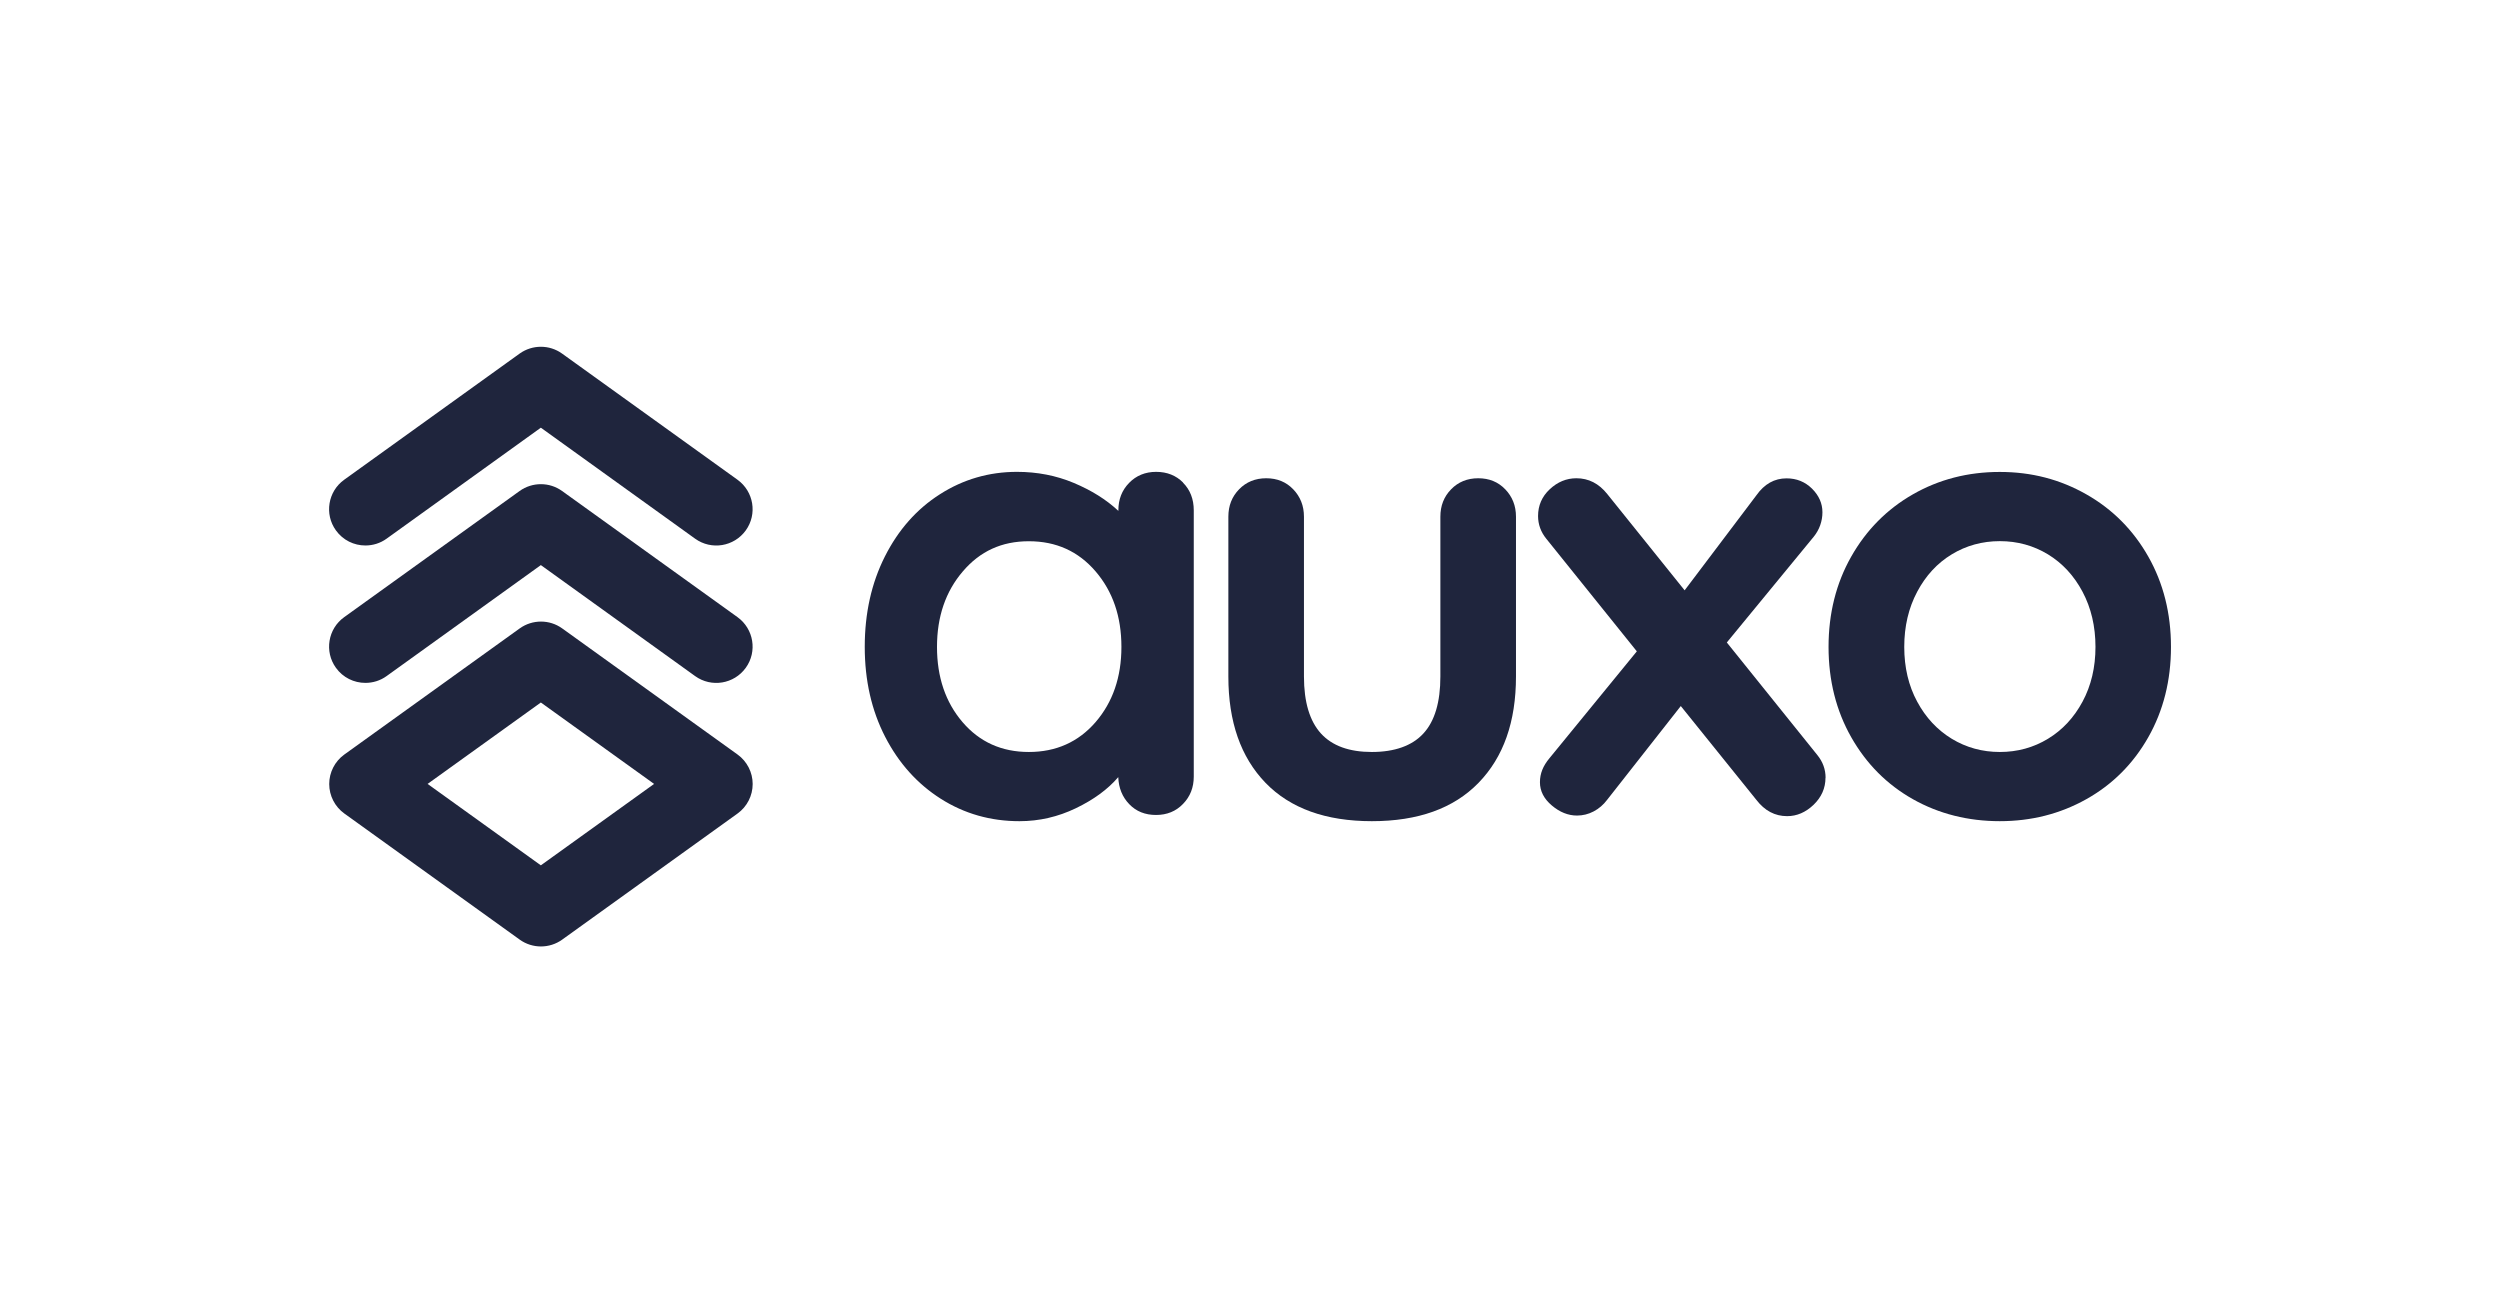
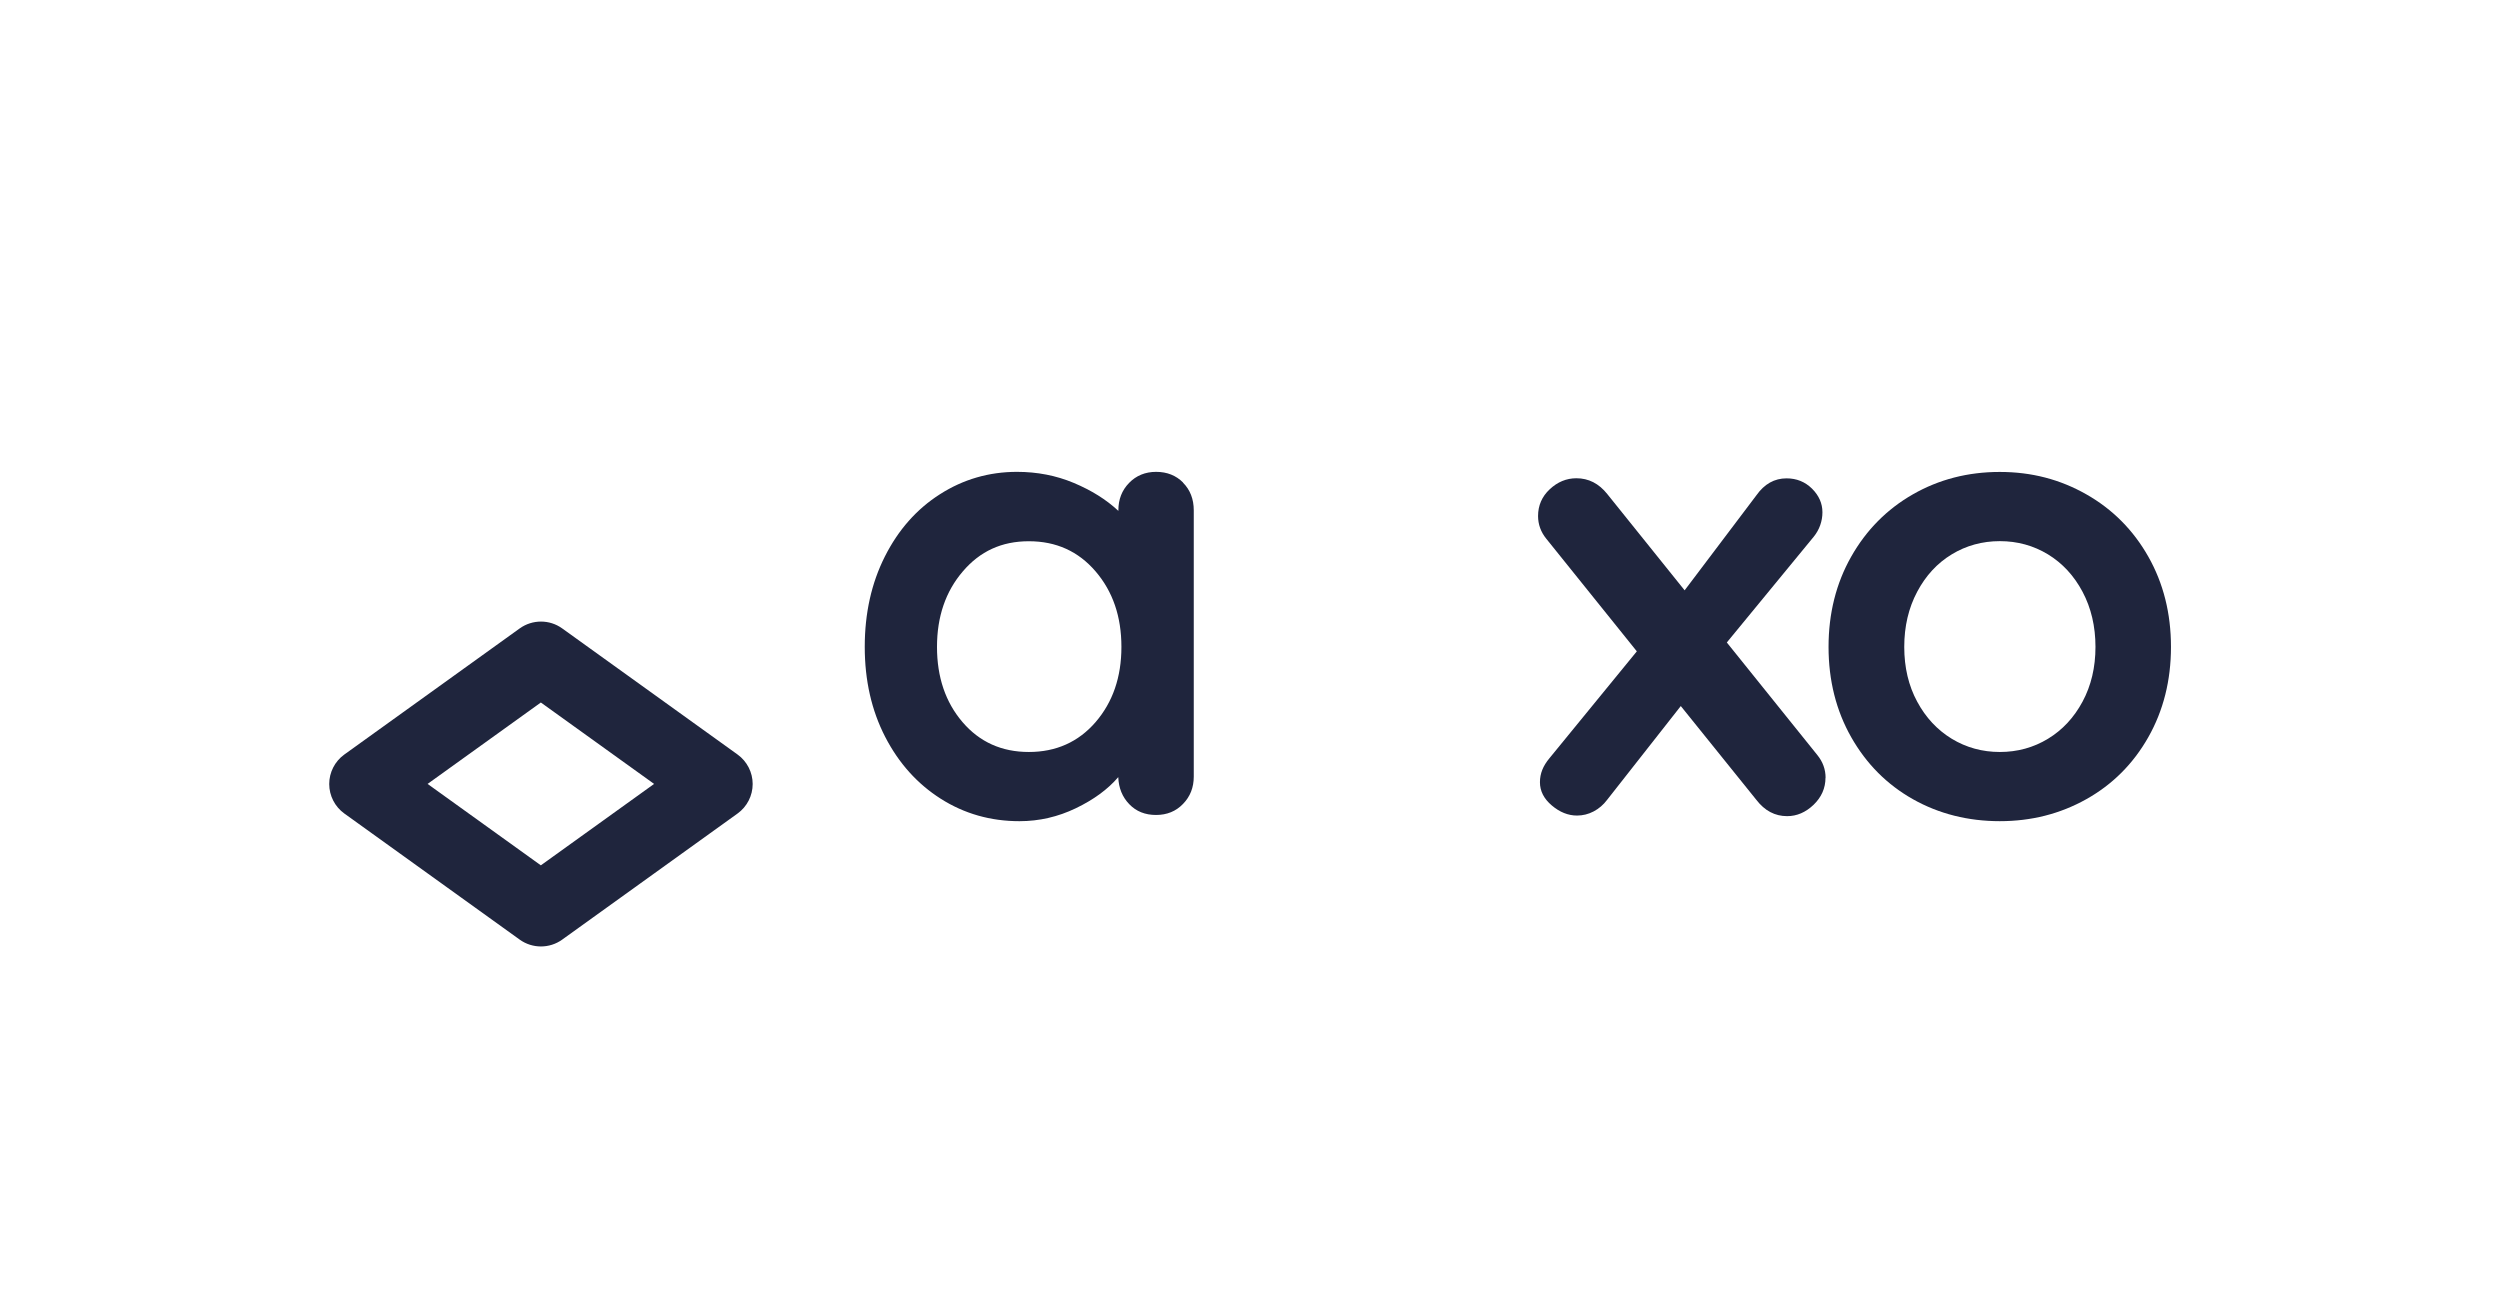
<svg xmlns="http://www.w3.org/2000/svg" id="Layer_1" data-name="Layer 1" viewBox="0 0 253.63 131.19">
  <defs>
    <style>
      .cls-1 {
        fill: #1f253d;
        stroke-width: 0px;
      }
    </style>
  </defs>
  <path class="cls-1" d="M120.02,48.97c.72.72,1.09,1.66,1.09,2.81v27c0,1.11-.36,2.03-1.09,2.78-.72.75-1.64,1.12-2.74,1.12s-2.01-.36-2.71-1.09c-.7-.72-1.08-1.64-1.12-2.75-1.06,1.24-2.5,2.29-4.31,3.16-1.81.87-3.71,1.31-5.71,1.31-2.94,0-5.6-.76-7.98-2.27-2.38-1.51-4.27-3.61-5.65-6.29-1.38-2.68-2.07-5.72-2.07-9.13s.68-6.46,2.04-9.16c1.36-2.7,3.22-4.81,5.59-6.32,2.36-1.51,4.97-2.27,7.82-2.27,2.04,0,3.96.37,5.75,1.12s3.3,1.69,4.53,2.84v-.06c0-1.11.36-2.03,1.09-2.78.72-.74,1.64-1.12,2.74-1.12s2.02.36,2.74,1.09ZM111.15,73.26c1.74-2.02,2.62-4.56,2.62-7.63s-.87-5.62-2.62-7.66c-1.75-2.04-4-3.06-6.77-3.06s-4.96,1.02-6.7,3.06c-1.75,2.04-2.62,4.6-2.62,7.66s.86,5.61,2.59,7.63,3.97,3.03,6.73,3.03,5.02-1.01,6.77-3.03Z" />
-   <path class="cls-1" d="M152.71,49.64c.72.75,1.09,1.67,1.09,2.78v16.21c0,4.6-1.27,8.19-3.8,10.79-2.53,2.6-6.14,3.89-10.82,3.89s-8.28-1.3-10.79-3.89c-2.51-2.6-3.77-6.19-3.77-10.79v-16.21c0-1.11.36-2.03,1.09-2.78.72-.74,1.64-1.12,2.75-1.12s2.02.37,2.74,1.12c.72.75,1.09,1.67,1.09,2.78v16.21c0,2.6.58,4.52,1.72,5.78,1.15,1.26,2.87,1.88,5.17,1.88s4.09-.63,5.23-1.88c1.15-1.25,1.72-3.18,1.72-5.78v-16.21c0-1.11.36-2.03,1.09-2.78.72-.74,1.64-1.12,2.75-1.12s2.02.37,2.74,1.12Z" />
  <path class="cls-1" d="M185.2,78.9c0,1.06-.41,1.98-1.21,2.75-.81.77-1.7,1.15-2.68,1.15-1.24,0-2.28-.55-3.13-1.66l-7.66-9.51-7.47,9.51c-.38.51-.84.9-1.37,1.18-.53.28-1.1.42-1.69.42-.89,0-1.75-.34-2.55-1.02-.81-.68-1.21-1.47-1.21-2.36s.32-1.66.96-2.43l8.87-10.85-9.19-11.43c-.55-.68-.83-1.45-.83-2.3,0-1.06.39-1.97,1.18-2.71.79-.74,1.69-1.12,2.71-1.12,1.23,0,2.28.53,3.13,1.6l7.85,9.77,7.28-9.64c.81-1.15,1.83-1.72,3.06-1.72,1.02,0,1.88.35,2.59,1.05.7.7,1.05,1.5,1.05,2.39s-.3,1.77-.89,2.49l-8.81,10.72,9.19,11.43c.55.68.83,1.45.83,2.3Z" />
  <path class="cls-1" d="M217.95,74.79c-1.53,2.7-3.63,4.8-6.29,6.29-2.66,1.49-5.58,2.23-8.78,2.23s-6.17-.74-8.81-2.23c-2.64-1.49-4.72-3.58-6.26-6.29-1.53-2.7-2.3-5.76-2.3-9.16s.77-6.46,2.3-9.16c1.53-2.7,3.62-4.81,6.26-6.32,2.64-1.51,5.57-2.27,8.81-2.27s6.12.76,8.78,2.27c2.66,1.51,4.76,3.62,6.29,6.32,1.53,2.7,2.3,5.76,2.3,9.16s-.77,6.46-2.3,9.16ZM211.28,60.04c-.87-1.64-2.04-2.9-3.51-3.8-1.47-.89-3.1-1.34-4.88-1.34s-3.42.45-4.88,1.34c-1.47.89-2.64,2.16-3.51,3.8-.87,1.64-1.31,3.5-1.31,5.59s.44,3.94,1.31,5.55c.87,1.62,2.04,2.87,3.51,3.77,1.47.89,3.1,1.34,4.88,1.34s3.42-.45,4.88-1.34c1.47-.89,2.64-2.15,3.51-3.77.87-1.62,1.31-3.47,1.31-5.55s-.44-3.95-1.31-5.59Z" />
  <g>
    <path class="cls-1" d="M54.88,96.02c-.75,0-1.51-.23-2.15-.69l-17.8-12.8c-.96-.69-1.53-1.81-1.53-2.99s.57-2.3,1.53-2.99l17.8-12.8c1.29-.92,3.02-.92,4.3,0l17.8,12.8c.96.69,1.53,1.81,1.53,2.99s-.57,2.3-1.53,2.99l-17.8,12.8c-.64.46-1.4.69-2.15.69ZM43.38,79.53l11.49,8.26,11.49-8.26-11.49-8.26-11.49,8.26Z" />
-     <path class="cls-1" d="M37.07,55.34c-1.15,0-2.27-.53-2.99-1.53-1.19-1.65-.81-3.96.84-5.14l17.8-12.8c1.29-.92,3.02-.92,4.3,0l17.8,12.8c1.65,1.19,2.03,3.49.84,5.14-1.19,1.65-3.49,2.03-5.14.84l-15.65-11.26-15.65,11.26c-.65.47-1.4.69-2.15.69Z" />
-     <path class="cls-1" d="M37.07,69.28c-1.15,0-2.27-.53-2.99-1.53-1.19-1.65-.81-3.96.84-5.14l17.8-12.8c1.29-.92,3.02-.92,4.3,0l17.8,12.8c1.65,1.19,2.03,3.49.84,5.14s-3.49,2.03-5.14.84l-15.65-11.26-15.65,11.26c-.65.47-1.4.69-2.15.69Z" />
  </g>
</svg>